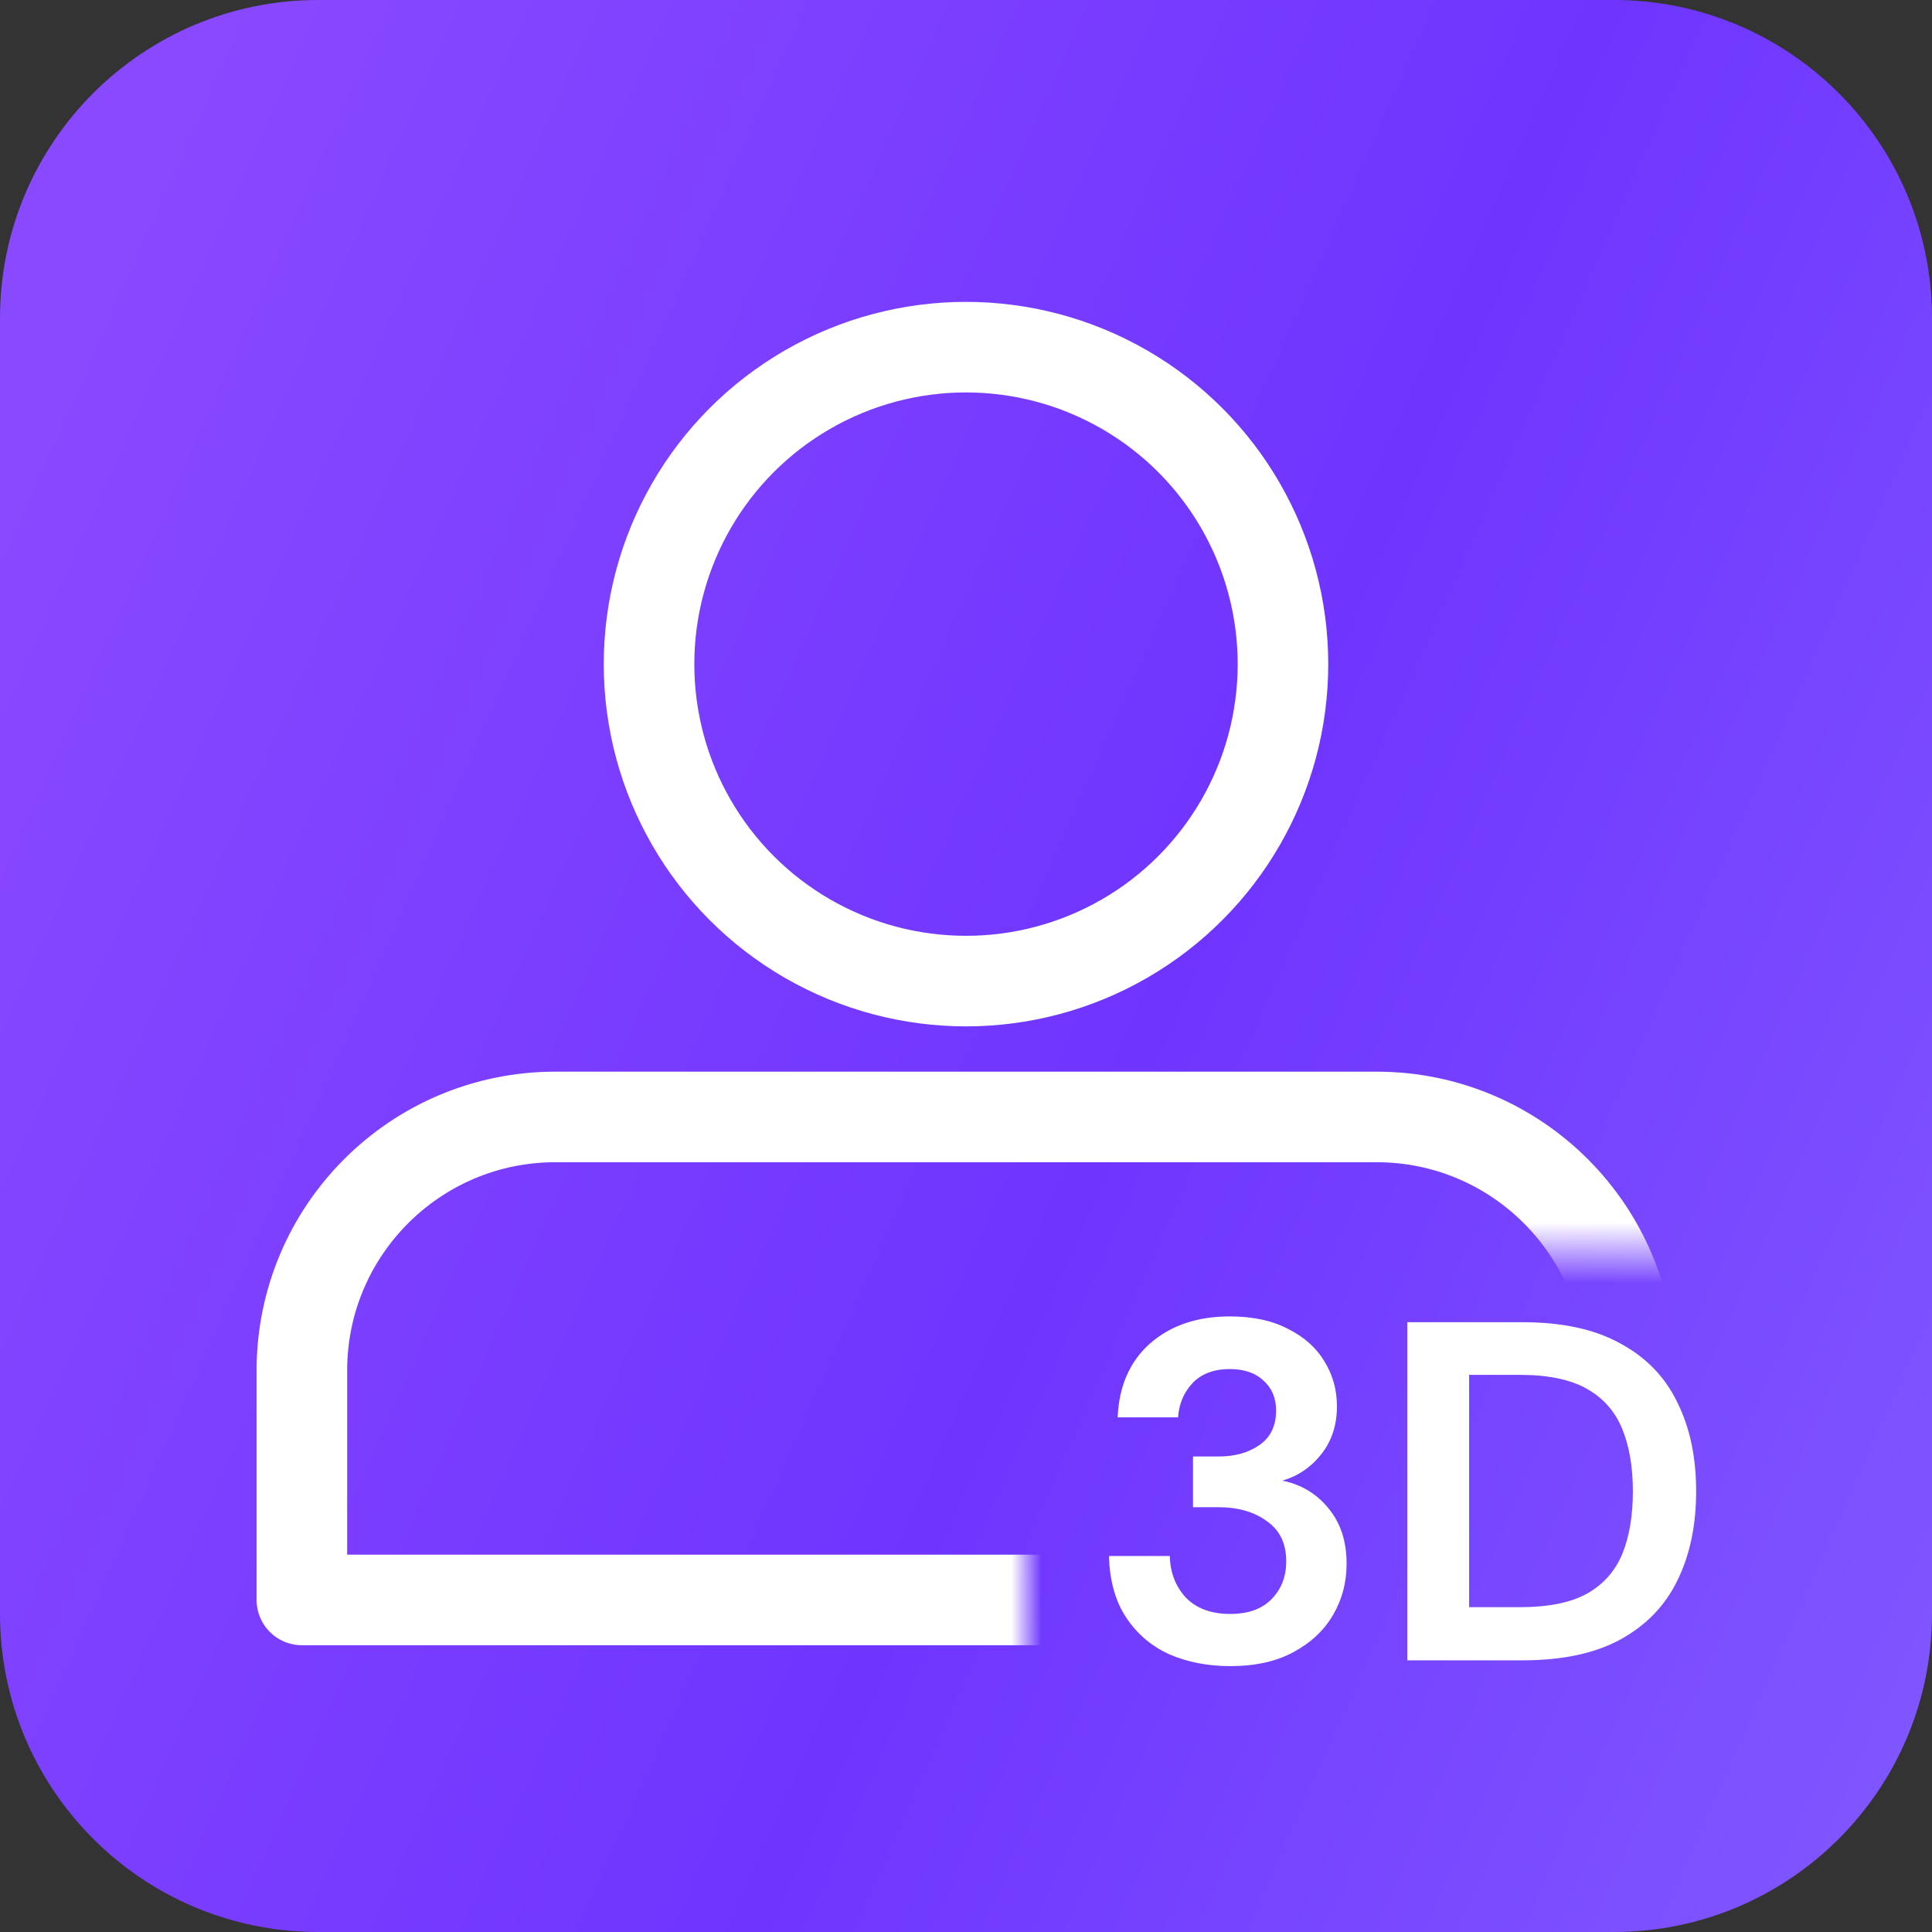
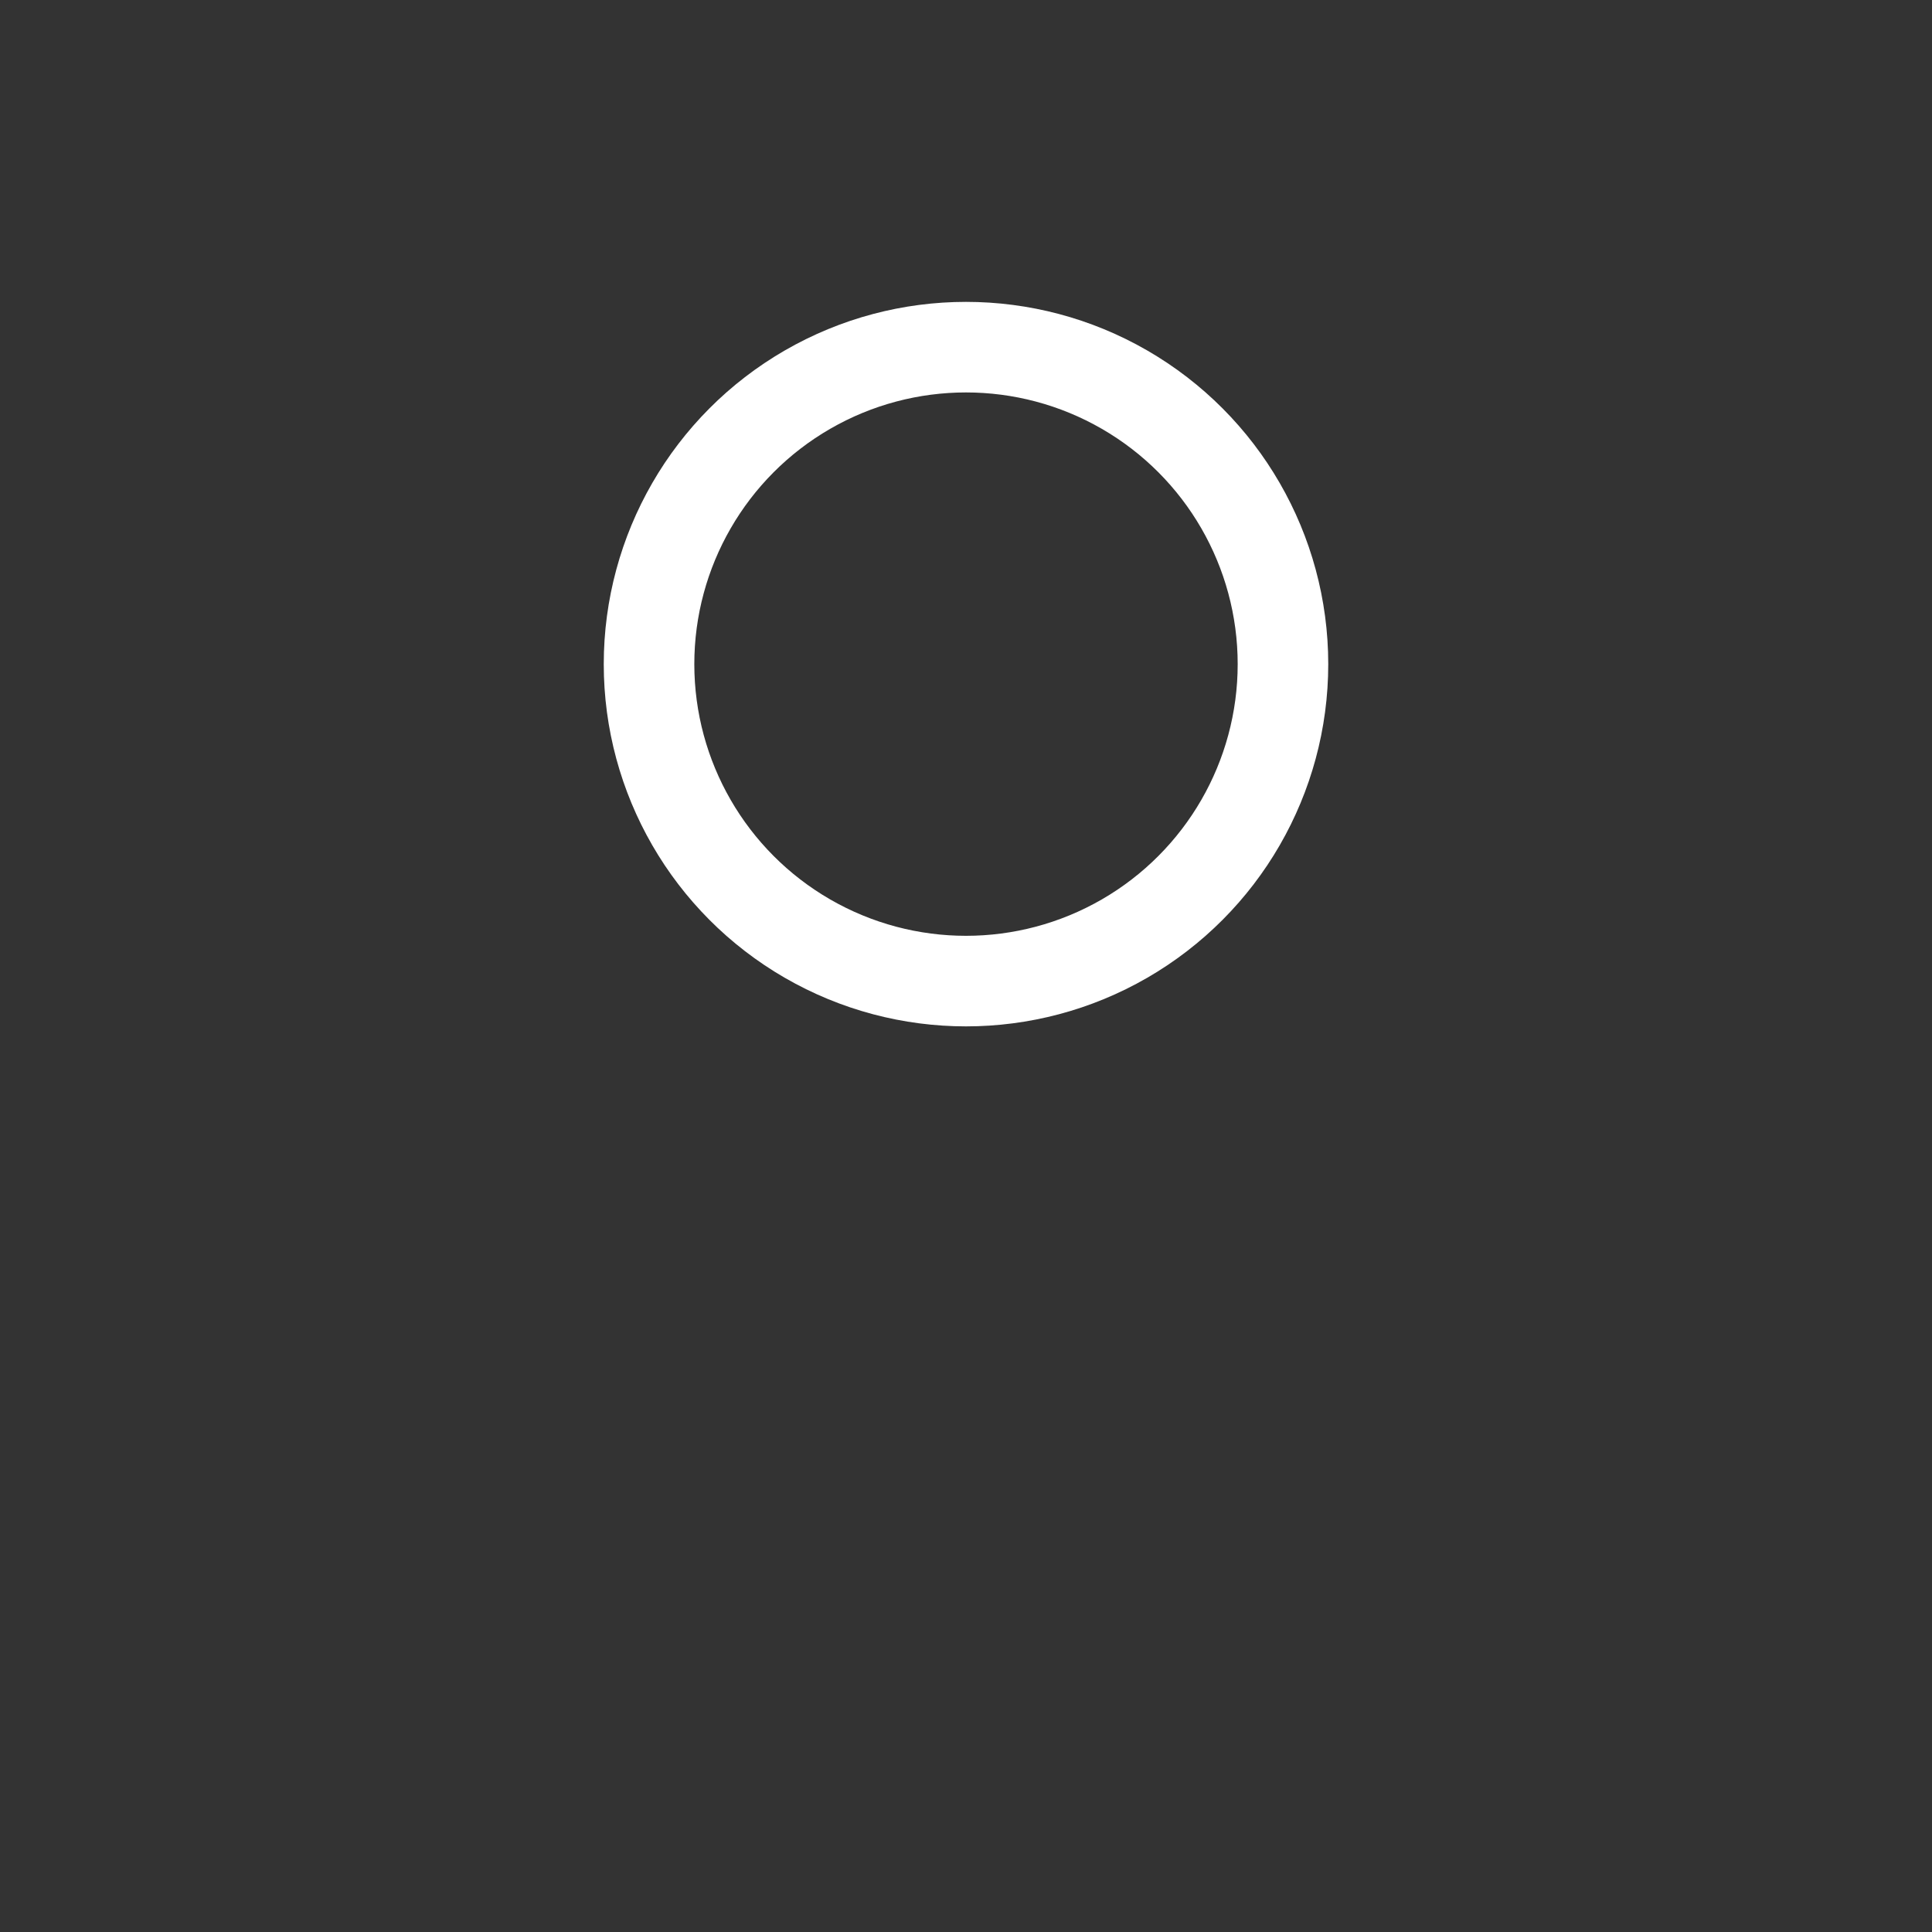
<svg xmlns="http://www.w3.org/2000/svg" width="64" height="64" viewBox="0 0 64 64" fill="none">
  <rect x="0" y="0" width="64" height="64" fill="#333333" stroke="none" />
-   <path d="M0 10.54C0 4.719 4.719 0 10.54 0H53.459C59.281 0 64 4.719 64 10.54V53.459C64 59.281 59.281 64 53.459 64H10.54C4.719 64 0 59.281 0 53.459V10.54Z" fill="url(#paint0_linear_168_10291)" />
  <mask id="mask0_168_10291" style="mask-type:alpha" maskUnits="userSpaceOnUse" x="7" y="35" width="49" height="21">
-     <path d="M7 35H56V41.5H34V56H7V35Z" fill="#C4C4C4" />
-   </mask>
+     </mask>
  <g mask="url(#mask0_168_10291)">
-     <path d="M10 45.4C10 40.761 13.761 37 18.4 37H45.6C50.239 37 54 40.761 54 45.4V53H10V45.4Z" stroke="white" stroke-width="3" stroke-linejoin="round" />
-   </g>
+     </g>
  <circle cx="32" cy="22" r="10.5" stroke="white" stroke-width="3" stroke-linejoin="round" />
-   <path d="M40.752 55.192C40.016 55.192 39.349 55.064 38.752 54.808C38.155 54.541 37.675 54.136 37.312 53.592C36.949 53.048 36.757 52.365 36.736 51.544H38.752C38.763 52.088 38.939 52.547 39.28 52.92C39.632 53.283 40.123 53.464 40.752 53.464C41.349 53.464 41.808 53.299 42.128 52.968C42.448 52.637 42.608 52.221 42.608 51.72C42.608 51.133 42.395 50.691 41.968 50.392C41.552 50.083 41.013 49.928 40.352 49.928H39.52V48.248H40.368C40.912 48.248 41.365 48.12 41.728 47.864C42.091 47.608 42.272 47.229 42.272 46.728C42.272 46.312 42.133 45.981 41.856 45.736C41.589 45.48 41.216 45.352 40.736 45.352C40.213 45.352 39.803 45.507 39.504 45.816C39.216 46.125 39.056 46.504 39.024 46.952H37.024C37.067 45.917 37.424 45.101 38.096 44.504C38.779 43.907 39.659 43.608 40.736 43.608C41.504 43.608 42.149 43.747 42.672 44.024C43.205 44.291 43.605 44.648 43.872 45.096C44.149 45.544 44.288 46.04 44.288 46.584C44.288 47.213 44.112 47.747 43.76 48.184C43.419 48.611 42.992 48.899 42.48 49.048C43.109 49.176 43.621 49.485 44.016 49.976C44.411 50.456 44.608 51.064 44.608 51.8C44.608 52.419 44.459 52.984 44.16 53.496C43.861 54.008 43.424 54.419 42.848 54.728C42.283 55.037 41.584 55.192 40.752 55.192ZM46.619 55V43.8H50.443C51.755 43.8 52.833 44.035 53.675 44.504C54.529 44.963 55.158 45.613 55.563 46.456C55.979 47.288 56.187 48.269 56.187 49.4C56.187 50.531 55.979 51.517 55.563 52.36C55.158 53.192 54.529 53.843 53.675 54.312C52.833 54.771 51.755 55 50.443 55H46.619ZM48.667 53.24H50.347C51.286 53.24 52.027 53.091 52.571 52.792C53.115 52.483 53.505 52.045 53.739 51.48C53.974 50.904 54.091 50.211 54.091 49.4C54.091 48.6 53.974 47.912 53.739 47.336C53.505 46.76 53.115 46.317 52.571 46.008C52.027 45.699 51.286 45.544 50.347 45.544H48.667V53.24Z" fill="white" />
  <defs>
    <linearGradient id="paint0_linear_168_10291" x1="7.19" y1="9.56789e-07" x2="78.382" y2="31.679" gradientUnits="userSpaceOnUse">
      <stop stop-color="#8949FF" />
      <stop offset="0.542" stop-color="#6F35FF" />
      <stop offset="1" stop-color="#8159FF" />
    </linearGradient>
  </defs>
</svg>